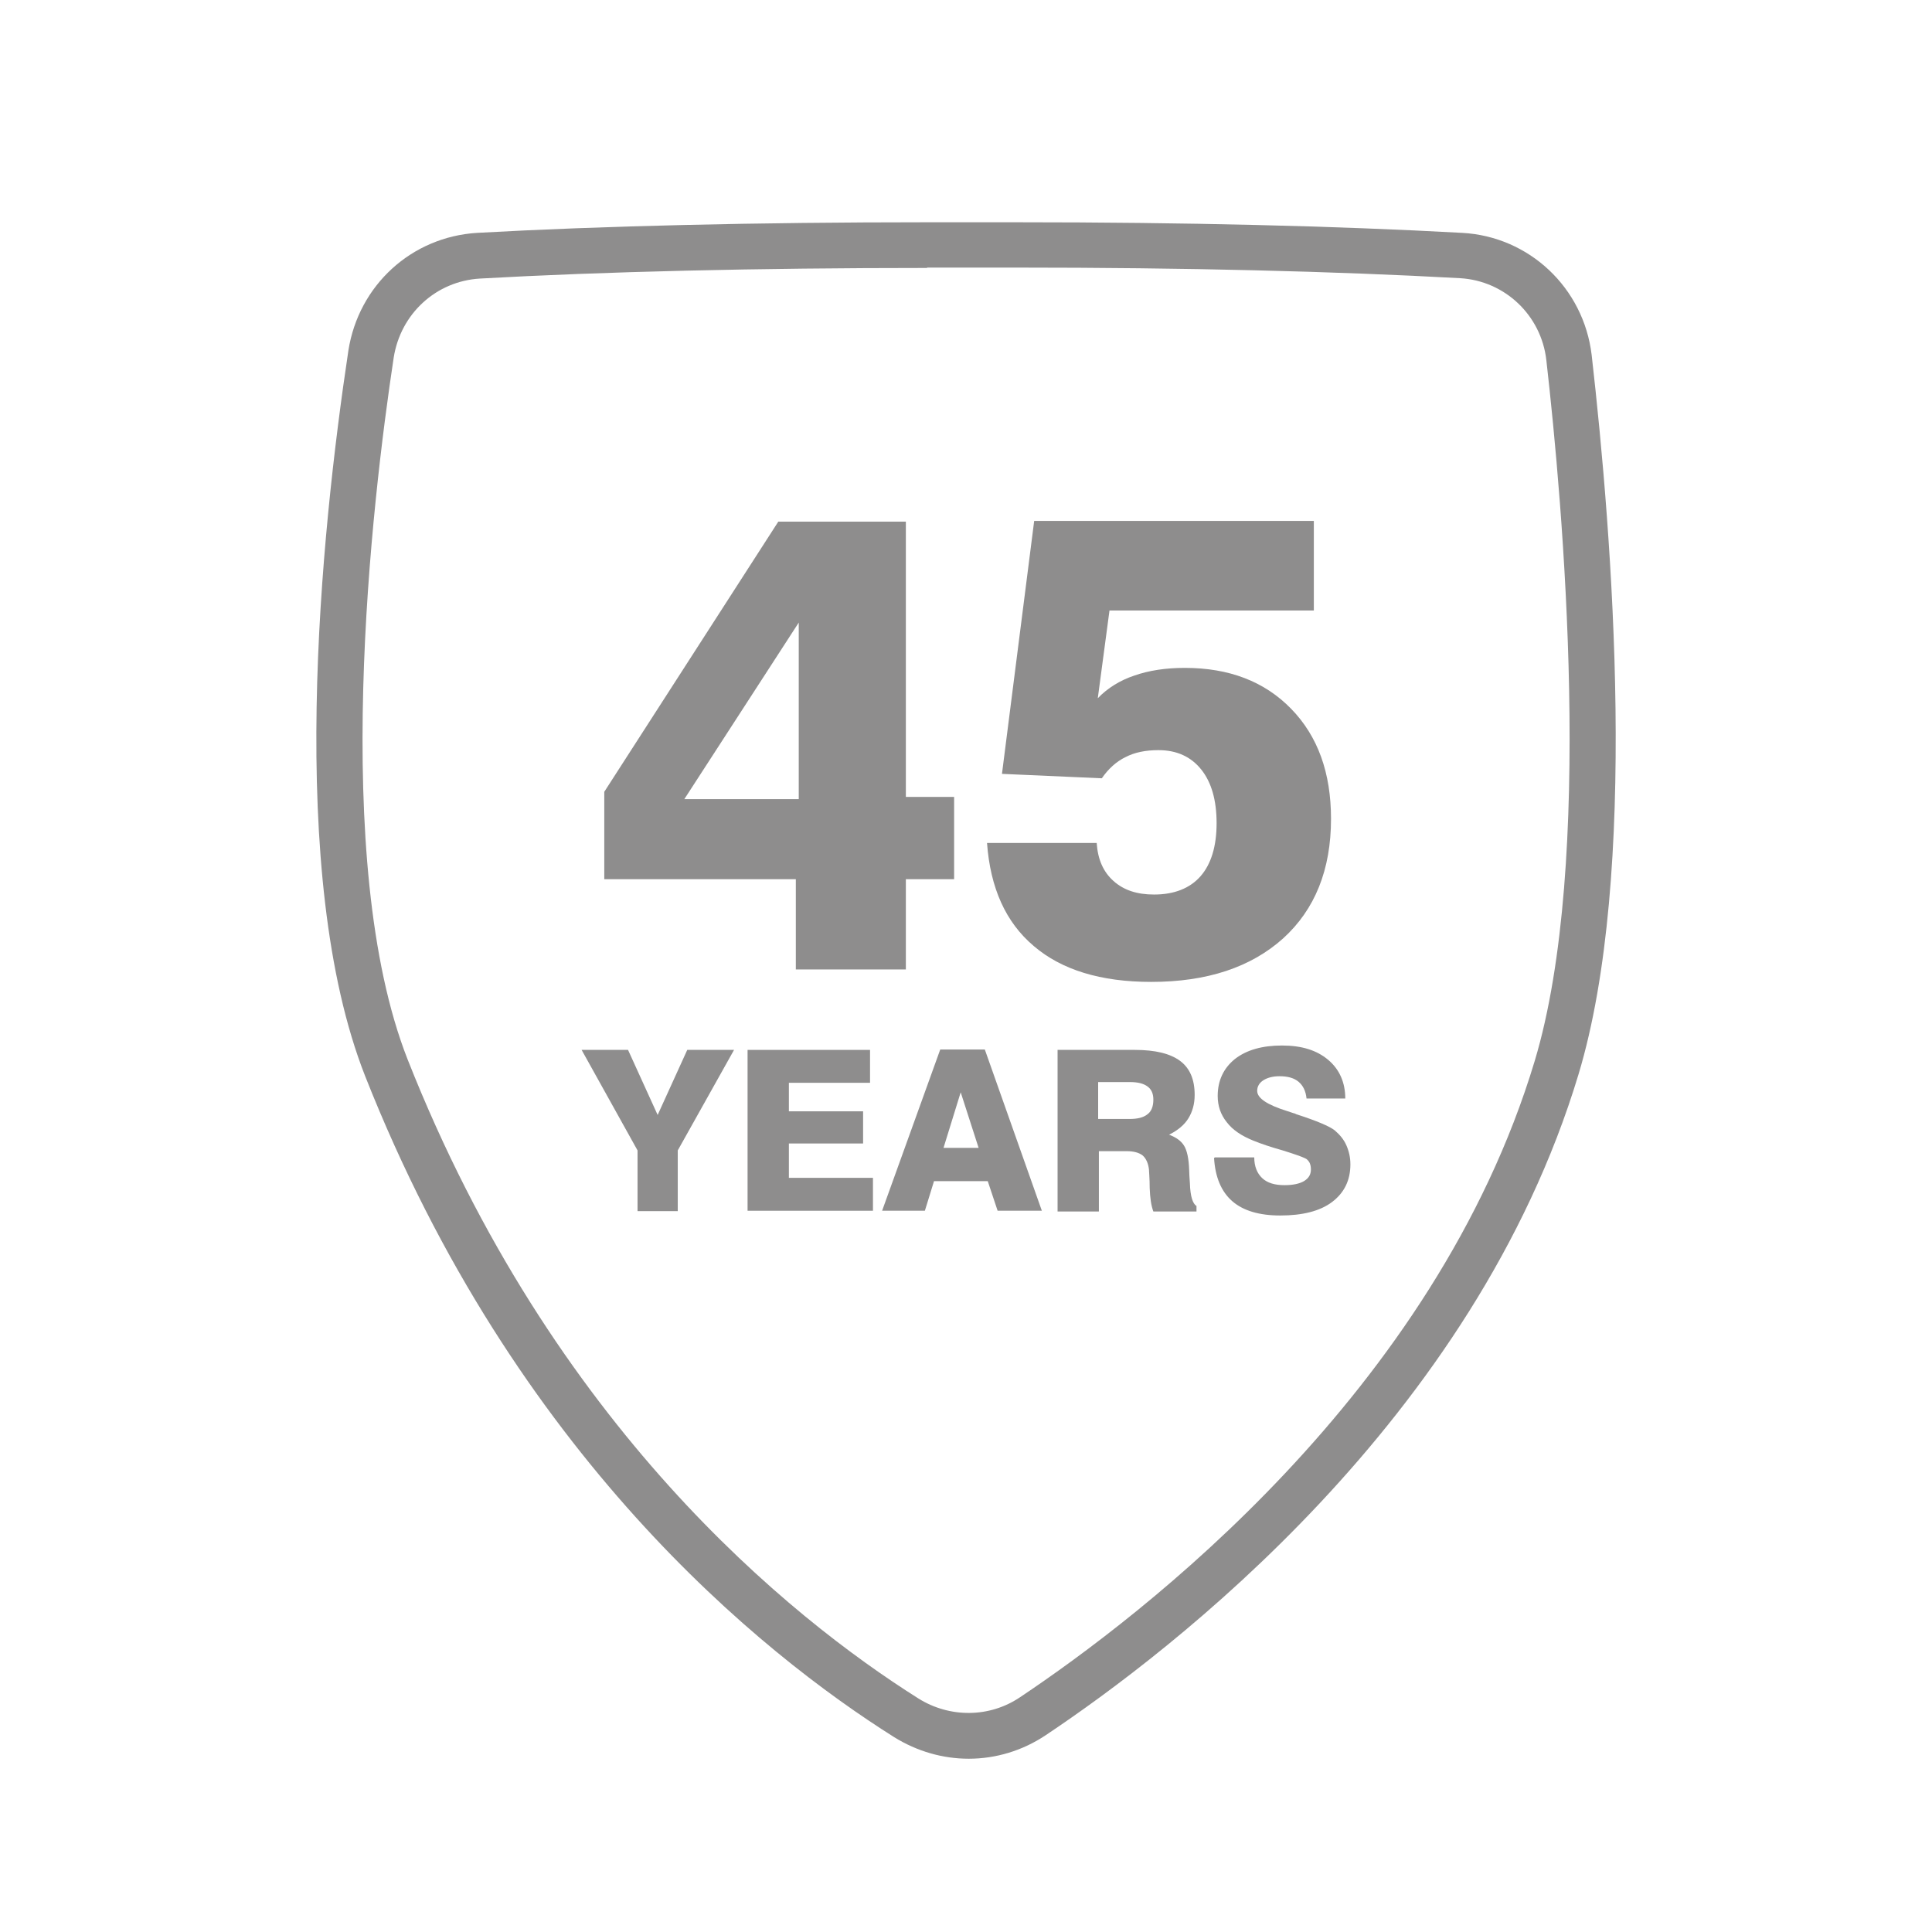
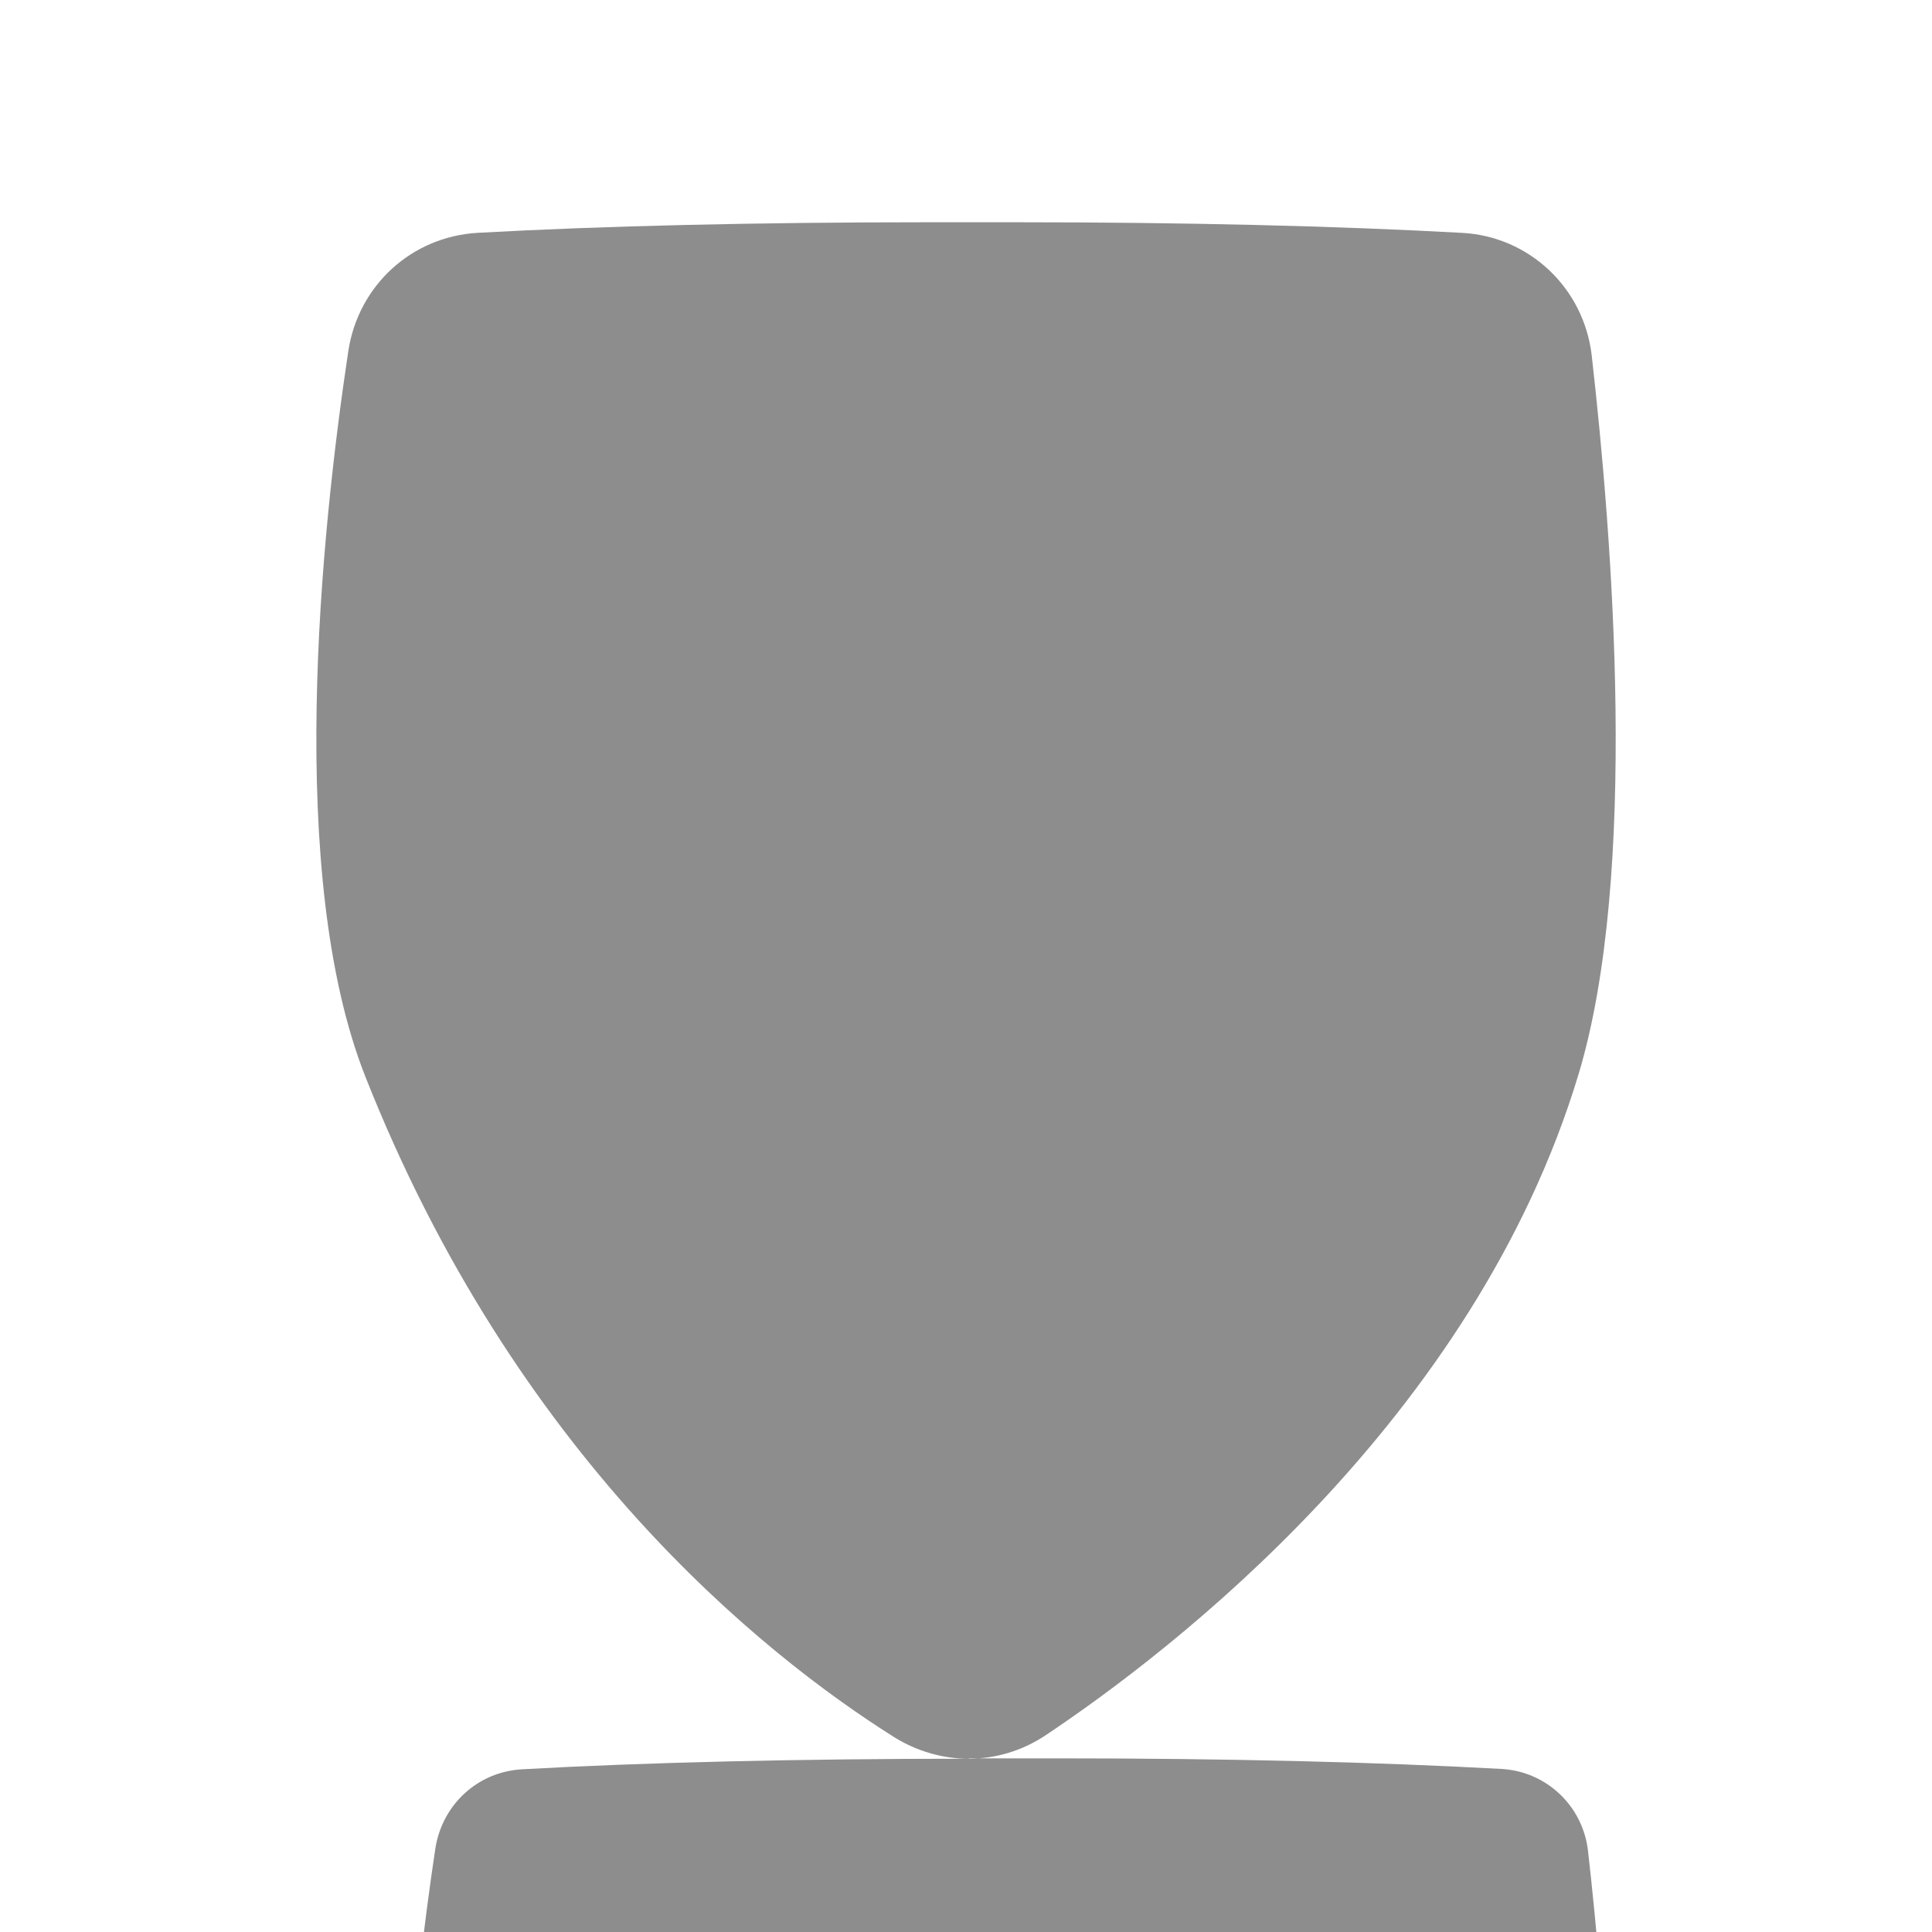
<svg xmlns="http://www.w3.org/2000/svg" id="Layer_2" data-name="Layer 2" viewBox="0 0 52.85 52.85">
  <defs>
    <style> .cls-1 { fill: none; } .cls-2 { fill: #8e8d8d; } </style>
  </defs>
  <g id="Layer_1-2" data-name="Layer 1">
    <g>
-       <path class="cls-2" d="M26.5,48.11c-.71,0-1.41-.2-2.04-.59-3.65-2.3-10.38-7.72-14.47-18.08-2.17-5.51-1.22-14.8-.46-19.85.28-1.79,1.73-3.11,3.52-3.22,3.4-.19,7.66-.29,12.31-.29h2.44c4.63,0,8.74.1,12.2.29,1.83.1,3.32,1.5,3.54,3.34.57,5,1.29,14.21-.36,19.68-2.85,9.45-11.15,15.79-14.58,18.08-.63.42-1.36.64-2.1.64ZM25.36,7.33c-4.63,0-8.86.1-12.23.29-1.2.07-2.17.96-2.36,2.16-.6,3.96-1.75,13.78.38,19.2,3.96,10.03,10.45,15.26,13.97,17.48.86.54,1.95.53,2.78-.03,3.32-2.22,11.35-8.34,14.08-17.4,1.64-5.45.77-15.23.32-19.18-.14-1.23-1.14-2.17-2.36-2.24-3.44-.19-7.53-.29-12.14-.29h-2.44Z" />
-       <path class="cls-2" d="M21.77,26.52v-2.47h-5.24v-2.39l4.76-7.39h3.49v7.53h1.32v2.25h-1.32v2.47h-3.02,0ZM21.85,21.86v-4.83l-3.13,4.83h3.13Z" />
-       <path class="cls-2" d="M27.41,21.16l.88-6.91h7.65v2.45h-5.59l-.32,2.4c.27-.28.61-.49,1-.62.4-.14.86-.21,1.38-.21,1.21,0,2.18.37,2.91,1.12s1.09,1.75,1.09,3.01c0,1.39-.44,2.48-1.31,3.27-.88.79-2.08,1.19-3.61,1.19-1.38,0-2.45-.33-3.21-.98-.77-.65-1.19-1.59-1.28-2.82h3c.03.45.18.79.46,1.04s.64.37,1.11.37c.55,0,.98-.17,1.27-.5s.44-.82.44-1.45-.14-1.12-.42-1.47-.67-.53-1.17-.53c-.35,0-.65.06-.9.19-.25.12-.47.32-.65.58l-2.71-.12h-.02Z" />
+       <path class="cls-2" d="M26.5,48.11c-.71,0-1.41-.2-2.04-.59-3.65-2.3-10.38-7.72-14.47-18.08-2.17-5.51-1.22-14.8-.46-19.85.28-1.79,1.73-3.11,3.52-3.22,3.4-.19,7.66-.29,12.31-.29h2.44c4.63,0,8.74.1,12.2.29,1.83.1,3.32,1.5,3.54,3.34.57,5,1.29,14.21-.36,19.68-2.85,9.45-11.15,15.79-14.58,18.08-.63.42-1.36.64-2.1.64Zc-4.63,0-8.86.1-12.23.29-1.2.07-2.17.96-2.36,2.16-.6,3.96-1.75,13.78.38,19.2,3.96,10.03,10.45,15.26,13.97,17.48.86.54,1.95.53,2.78-.03,3.32-2.22,11.35-8.34,14.08-17.4,1.64-5.45.77-15.23.32-19.18-.14-1.23-1.14-2.17-2.36-2.24-3.44-.19-7.53-.29-12.14-.29h-2.44Z" />
      <path class="cls-2" d="M17.44,33.13v-1.66l-1.53-2.75h1.27l.81,1.78.81-1.78h1.28l-1.54,2.75v1.66h-1.1Z" />
      <path class="cls-2" d="M20.45,33.13v-4.41h3.35v.9h-2.22v.78h2.03v.88h-2.03v.94h2.3v.9h-3.43,0Z" />
      <path class="cls-2" d="M25.71,28.71h1.23l1.56,4.41h-1.21l-.27-.81h-1.47l-.25.81h-1.17l1.59-4.41h0ZM25.81,31.4h.96l-.49-1.52-.47,1.52Z" />
      <path class="cls-2" d="M28.93,33.13v-4.41h2.11c.56,0,.97.1,1.24.3s.4.51.4.93c0,.25-.06.46-.17.64s-.29.33-.53.45c.19.07.33.17.41.3s.13.35.14.67c0,.09.01.21.02.36.01.36.08.56.18.62v.15h-1.18c-.06-.16-.09-.37-.1-.64,0-.27-.02-.44-.02-.51-.02-.17-.08-.3-.17-.38-.1-.08-.25-.12-.44-.12h-.76v1.65h-1.13ZM30.05,30.61h.84c.23,0,.39-.04.5-.13.11-.08.16-.22.16-.4,0-.16-.05-.28-.16-.36s-.26-.12-.48-.12h-.87v1.01h.01Z" />
      <path class="cls-2" d="M33.23,31.66h1.08c0,.25.08.44.22.57s.34.19.61.19c.23,0,.41-.04.53-.11.13-.08.19-.18.19-.32,0-.07-.01-.13-.04-.19-.03-.05-.07-.1-.13-.12-.08-.04-.28-.11-.6-.21-.32-.09-.59-.18-.81-.27-.32-.13-.56-.29-.72-.5-.17-.21-.25-.45-.25-.72,0-.42.16-.76.47-1.01.32-.25.75-.37,1.29-.37s.95.13,1.26.39.47.62.47,1.06h-1.06c-.02-.21-.1-.36-.22-.46-.12-.1-.29-.15-.52-.15-.18,0-.33.04-.44.11s-.17.17-.17.29c0,.2.27.38.81.55.1.03.17.06.22.07l.04.02c.56.18.91.33,1.05.44.14.12.25.25.32.41s.11.33.11.52c0,.44-.17.78-.5,1.03s-.81.37-1.42.37c-.57,0-1.01-.13-1.31-.39s-.47-.66-.5-1.19h.02Z" />
    </g>
    <rect class="cls-1" width="52.85" height="52.85" />
  </g>
</svg>